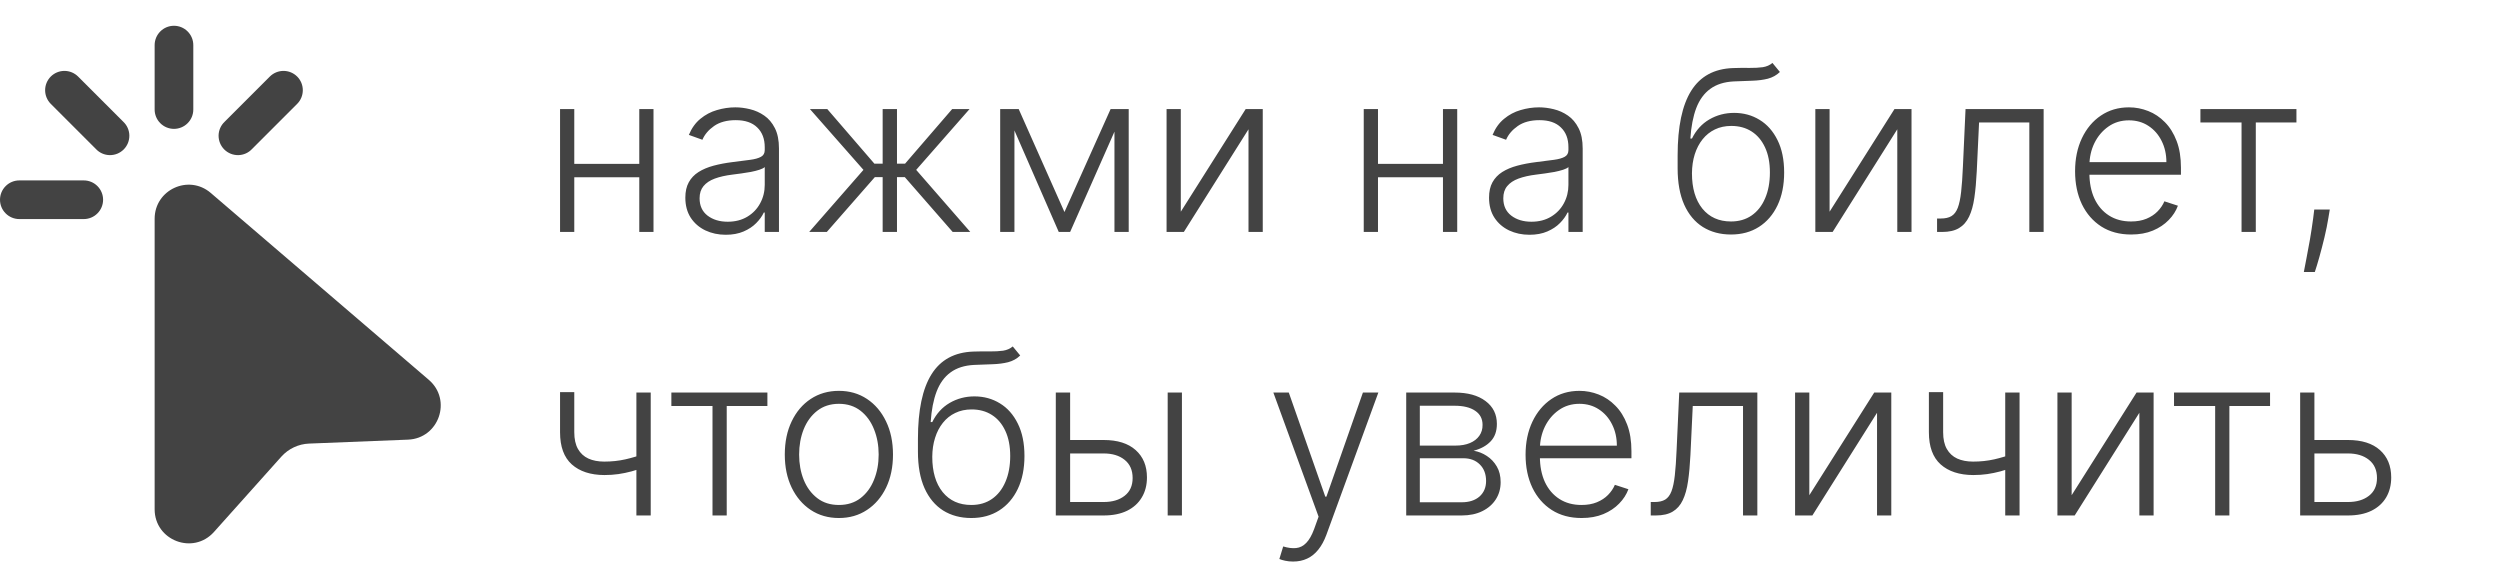
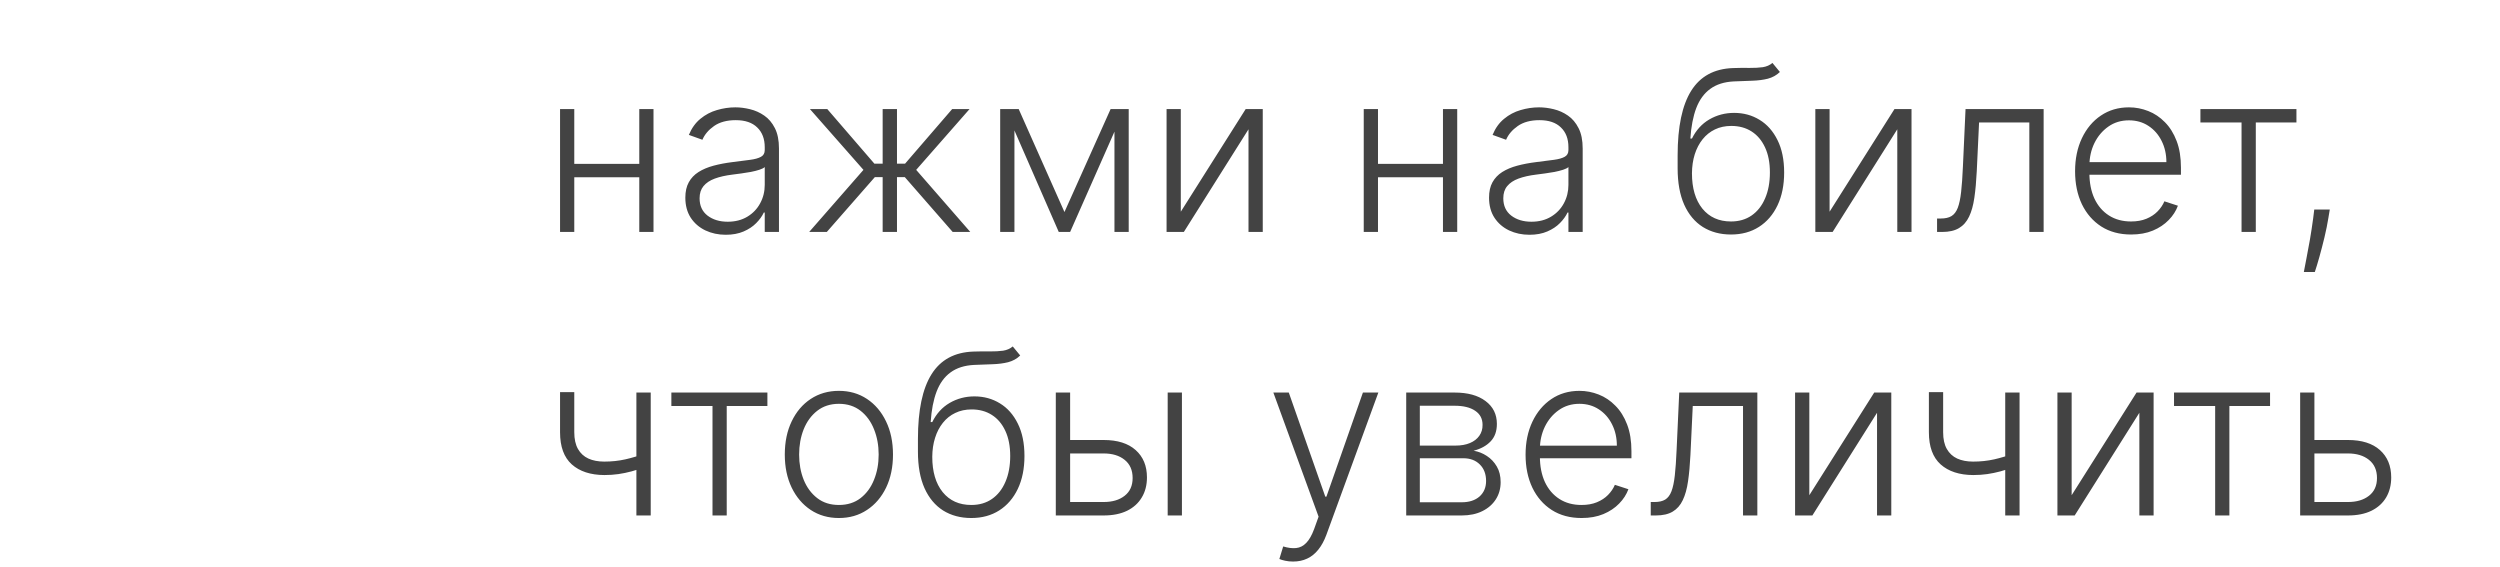
<svg xmlns="http://www.w3.org/2000/svg" width="97" height="22" viewBox="0 0 97 22" fill="none">
-   <path d="M6.75 1C6.949 1 7.14 1.079 7.28 1.22C7.421 1.36 7.5 1.551 7.5 1.75V4.25C7.5 4.449 7.421 4.64 7.28 4.78C7.14 4.921 6.949 5 6.75 5C6.551 5 6.36 4.921 6.22 4.78C6.079 4.64 6 4.449 6 4.25V1.75C6 1.551 6.079 1.36 6.22 1.22C6.36 1.079 6.551 1 6.75 1ZM1.97 2.97C2.111 2.83 2.301 2.751 2.5 2.751C2.699 2.751 2.889 2.83 3.03 2.97L4.78 4.72C4.854 4.789 4.913 4.871 4.954 4.963C4.995 5.055 5.017 5.155 5.019 5.255C5.02 5.356 5.002 5.456 4.964 5.55C4.926 5.643 4.87 5.728 4.799 5.799C4.728 5.87 4.643 5.926 4.55 5.964C4.456 6.002 4.356 6.02 4.255 6.019C4.155 6.017 4.055 5.995 3.963 5.954C3.871 5.913 3.789 5.854 3.72 5.78L1.97 4.03C1.83 3.889 1.751 3.699 1.751 3.5C1.751 3.301 1.83 3.111 1.97 2.97ZM11.53 2.97C11.671 3.111 11.749 3.301 11.749 3.5C11.749 3.699 11.671 3.889 11.53 4.03L9.78 5.78C9.711 5.854 9.629 5.913 9.537 5.954C9.445 5.995 9.345 6.017 9.245 6.019C9.144 6.02 9.044 6.002 8.95 5.964C8.857 5.926 8.772 5.87 8.701 5.799C8.63 5.728 8.574 5.643 8.536 5.55C8.498 5.456 8.48 5.356 8.481 5.255C8.483 5.155 8.505 5.055 8.546 4.963C8.587 4.871 8.646 4.789 8.72 4.72L10.47 2.97C10.611 2.83 10.801 2.751 11 2.751C11.199 2.751 11.389 2.83 11.53 2.97ZM0 7.75C0 7.551 0.079 7.36 0.22 7.22C0.36 7.079 0.551 7 0.75 7H3.25C3.449 7 3.64 7.079 3.78 7.22C3.921 7.36 4 7.551 4 7.75C4 7.949 3.921 8.14 3.78 8.28C3.64 8.421 3.449 8.5 3.25 8.5H0.75C0.551 8.5 0.36 8.421 0.22 8.28C0.079 8.14 0 7.949 0 7.75ZM6 8.487C6 7.36 7.322 6.752 8.177 7.486L16.638 14.738C17.548 15.518 17.03 17.009 15.833 17.058L11.993 17.211C11.58 17.227 11.192 17.411 10.916 17.718L8.302 20.64C7.495 21.543 6 20.971 6 19.76V8.487Z" fill="#434343" />
  <path d="M24.95 6.358V6.879H22.146V6.358H24.95ZM22.282 4.231V9H21.73V4.231H22.282ZM25.356 4.231V9H24.804V4.231H25.356ZM28.159 9.109C27.872 9.109 27.609 9.053 27.371 8.941C27.133 8.827 26.943 8.664 26.802 8.45C26.662 8.235 26.591 7.974 26.591 7.668C26.591 7.432 26.636 7.233 26.725 7.072C26.814 6.91 26.94 6.778 27.104 6.674C27.267 6.571 27.461 6.489 27.684 6.429C27.908 6.369 28.154 6.322 28.423 6.289C28.69 6.256 28.916 6.227 29.1 6.202C29.287 6.178 29.428 6.138 29.526 6.084C29.623 6.031 29.672 5.944 29.672 5.824V5.712C29.672 5.387 29.574 5.131 29.38 4.945C29.187 4.756 28.91 4.662 28.547 4.662C28.204 4.662 27.923 4.738 27.706 4.889C27.491 5.04 27.34 5.218 27.253 5.423L26.728 5.234C26.836 4.973 26.985 4.765 27.175 4.61C27.366 4.452 27.579 4.339 27.815 4.271C28.051 4.201 28.29 4.165 28.532 4.165C28.714 4.165 28.904 4.189 29.1 4.237C29.299 4.285 29.483 4.367 29.653 4.485C29.823 4.601 29.96 4.764 30.066 4.973C30.171 5.18 30.224 5.443 30.224 5.761V9H29.672V8.245H29.637C29.571 8.386 29.473 8.523 29.342 8.655C29.212 8.788 29.049 8.896 28.852 8.981C28.655 9.066 28.424 9.109 28.159 9.109ZM28.234 8.603C28.528 8.603 28.782 8.537 28.998 8.407C29.213 8.277 29.379 8.104 29.494 7.888C29.613 7.671 29.672 7.432 29.672 7.171V6.482C29.63 6.521 29.561 6.556 29.463 6.587C29.368 6.618 29.258 6.646 29.131 6.671C29.007 6.694 28.883 6.714 28.759 6.73C28.634 6.747 28.523 6.761 28.423 6.774C28.154 6.807 27.924 6.859 27.734 6.929C27.544 6.999 27.398 7.097 27.296 7.221C27.195 7.343 27.144 7.5 27.144 7.693C27.144 7.983 27.247 8.207 27.454 8.367C27.662 8.524 27.921 8.603 28.234 8.603ZM31.396 9L33.502 6.591L31.424 4.231H32.098L33.927 6.351H34.247V4.231H34.803V6.351H35.116L36.945 4.231H37.619L35.548 6.591L37.647 9H36.964L35.107 6.873H34.803V9H34.247V6.873H33.943L32.08 9H31.396ZM41.301 8.227L43.092 4.231H43.629L41.521 9H41.08L38.997 4.231H39.525L41.301 8.227ZM39.36 4.231V9H38.807V4.231H39.36ZM43.241 9V4.231H43.794V9H43.241ZM45.815 8.214L48.333 4.231H48.995V9H48.442V5.016L45.933 9H45.263V4.231H45.815V8.214ZM56.133 6.358V6.879H53.329V6.358H56.133ZM53.466 4.231V9H52.913V4.231H53.466ZM56.54 4.231V9H55.987V4.231H56.54ZM59.343 9.109C59.055 9.109 58.792 9.053 58.554 8.941C58.316 8.827 58.127 8.664 57.986 8.45C57.845 8.235 57.775 7.974 57.775 7.668C57.775 7.432 57.819 7.233 57.908 7.072C57.998 6.91 58.124 6.778 58.287 6.674C58.451 6.571 58.644 6.489 58.868 6.429C59.092 6.369 59.338 6.322 59.607 6.289C59.874 6.256 60.1 6.227 60.284 6.202C60.47 6.178 60.612 6.138 60.709 6.084C60.806 6.031 60.855 5.944 60.855 5.824V5.712C60.855 5.387 60.758 5.131 60.563 4.945C60.371 4.756 60.093 4.662 59.731 4.662C59.388 4.662 59.107 4.738 58.89 4.889C58.674 5.04 58.523 5.218 58.436 5.423L57.912 5.234C58.019 4.973 58.168 4.765 58.359 4.61C58.549 4.452 58.762 4.339 58.998 4.271C59.234 4.201 59.473 4.165 59.716 4.165C59.898 4.165 60.087 4.189 60.284 4.237C60.483 4.285 60.667 4.367 60.837 4.485C61.006 4.601 61.144 4.764 61.249 4.973C61.355 5.18 61.408 5.443 61.408 5.761V9H60.855V8.245H60.821C60.755 8.386 60.657 8.523 60.526 8.655C60.396 8.788 60.232 8.896 60.035 8.981C59.839 9.066 59.608 9.109 59.343 9.109ZM59.418 8.603C59.712 8.603 59.966 8.537 60.181 8.407C60.397 8.277 60.562 8.104 60.678 7.888C60.796 7.671 60.855 7.432 60.855 7.171V6.482C60.814 6.521 60.744 6.556 60.647 6.587C60.552 6.618 60.441 6.646 60.315 6.671C60.191 6.694 60.066 6.714 59.942 6.73C59.818 6.747 59.706 6.761 59.607 6.774C59.338 6.807 59.108 6.859 58.918 6.929C58.727 6.999 58.581 7.097 58.48 7.221C58.378 7.343 58.328 7.5 58.328 7.693C58.328 7.983 58.431 8.207 58.638 8.367C58.845 8.524 59.105 8.603 59.418 8.603ZM68.771 2.442L69.06 2.793C68.93 2.919 68.773 3.006 68.591 3.054C68.411 3.099 68.209 3.125 67.986 3.132C67.764 3.138 67.525 3.147 67.269 3.159C66.9 3.178 66.597 3.274 66.359 3.448C66.121 3.62 65.94 3.868 65.815 4.193C65.693 4.516 65.617 4.911 65.586 5.376H65.648C65.807 5.051 66.032 4.804 66.322 4.634C66.613 4.465 66.934 4.38 67.284 4.38C67.65 4.38 67.98 4.47 68.272 4.65C68.565 4.828 68.797 5.09 68.967 5.435C69.139 5.779 69.225 6.198 69.225 6.693C69.225 7.181 69.139 7.607 68.967 7.969C68.795 8.329 68.555 8.608 68.247 8.804C67.938 9.001 67.577 9.099 67.163 9.099C66.747 9.099 66.383 9.002 66.07 8.807C65.76 8.611 65.518 8.322 65.347 7.941C65.177 7.558 65.092 7.087 65.092 6.528V6.029C65.092 4.917 65.268 4.081 65.62 3.52C65.972 2.959 66.513 2.666 67.244 2.641C67.48 2.633 67.694 2.631 67.886 2.635C68.079 2.637 68.249 2.627 68.396 2.607C68.543 2.584 68.668 2.529 68.771 2.442ZM67.163 8.593C67.471 8.593 67.739 8.516 67.964 8.36C68.19 8.203 68.364 7.982 68.486 7.696C68.61 7.41 68.672 7.076 68.672 6.693C68.672 6.312 68.609 5.987 68.483 5.718C68.358 5.449 68.185 5.243 67.961 5.1C67.737 4.957 67.476 4.886 67.175 4.886C66.939 4.886 66.727 4.931 66.539 5.022C66.353 5.111 66.193 5.239 66.061 5.404C65.928 5.57 65.827 5.765 65.756 5.988C65.686 6.212 65.65 6.457 65.648 6.724C65.648 7.302 65.782 7.758 66.051 8.093C66.323 8.427 66.693 8.593 67.163 8.593ZM70.988 8.214L73.506 4.231H74.167V9H73.615V5.016L71.106 9H70.435V4.231H70.988V8.214ZM75.158 9V8.478H75.307C75.476 8.478 75.613 8.447 75.716 8.385C75.822 8.321 75.904 8.213 75.962 8.062C76.02 7.911 76.063 7.705 76.092 7.444C76.121 7.184 76.144 6.857 76.161 6.463L76.263 4.231H79.293V9H78.738V4.752H76.788L76.698 6.649C76.679 7.037 76.648 7.377 76.605 7.671C76.563 7.965 76.495 8.21 76.4 8.407C76.306 8.604 76.176 8.752 76.008 8.851C75.843 8.95 75.626 9 75.356 9H75.158ZM82.686 9.099C82.242 9.099 81.856 8.996 81.531 8.789C81.207 8.58 80.955 8.291 80.777 7.923C80.601 7.552 80.513 7.126 80.513 6.643C80.513 6.163 80.601 5.737 80.777 5.364C80.955 4.989 81.2 4.696 81.513 4.485C81.828 4.272 82.191 4.165 82.603 4.165C82.861 4.165 83.111 4.213 83.351 4.308C83.591 4.401 83.806 4.545 83.997 4.74C84.189 4.932 84.341 5.176 84.453 5.47C84.565 5.761 84.621 6.107 84.621 6.507V6.78H80.895V6.292H84.056C84.056 5.986 83.994 5.711 83.87 5.466C83.747 5.22 83.577 5.026 83.357 4.883C83.14 4.74 82.888 4.669 82.603 4.669C82.3 4.669 82.034 4.749 81.805 4.911C81.575 5.072 81.395 5.285 81.264 5.55C81.136 5.815 81.071 6.105 81.069 6.42V6.712C81.069 7.09 81.134 7.422 81.264 7.705C81.397 7.987 81.584 8.205 81.826 8.36C82.069 8.516 82.355 8.593 82.686 8.593C82.912 8.593 83.11 8.558 83.28 8.488C83.451 8.417 83.595 8.323 83.711 8.205C83.829 8.085 83.918 7.954 83.978 7.811L84.503 7.982C84.43 8.182 84.311 8.368 84.146 8.537C83.982 8.707 83.777 8.844 83.531 8.947C83.287 9.049 83.005 9.099 82.686 9.099ZM85.376 4.752V4.231H89.102V4.752H87.525V9H86.972V4.752H85.376ZM90.395 8.131L90.34 8.463C90.304 8.686 90.255 8.933 90.191 9.202C90.126 9.471 90.06 9.727 89.992 9.969C89.924 10.211 89.865 10.405 89.815 10.553H89.389C89.416 10.412 89.451 10.233 89.492 10.015C89.535 9.798 89.58 9.557 89.626 9.292C89.671 9.029 89.712 8.758 89.75 8.478L89.793 8.131H90.395ZM25.248 15.231V20H24.692V15.231H25.248ZM25.043 17.587V18.115C24.854 18.184 24.675 18.241 24.506 18.289C24.336 18.335 24.165 18.37 23.993 18.395C23.823 18.419 23.642 18.432 23.45 18.432C22.914 18.43 22.492 18.292 22.186 18.019C21.882 17.746 21.73 17.33 21.73 16.771V15.215H22.282V16.771C22.282 17.036 22.33 17.252 22.425 17.42C22.52 17.587 22.655 17.712 22.829 17.792C23.003 17.871 23.208 17.91 23.444 17.91C23.733 17.91 24.007 17.881 24.263 17.823C24.52 17.765 24.78 17.687 25.043 17.587ZM26.049 15.752V15.231H29.775V15.752H28.197V20H27.645V15.752H26.049ZM32.549 20.099C32.137 20.099 31.773 19.995 31.456 19.786C31.142 19.577 30.895 19.288 30.717 18.919C30.539 18.549 30.45 18.122 30.45 17.637C30.45 17.149 30.539 16.719 30.717 16.349C30.895 15.976 31.142 15.686 31.456 15.479C31.773 15.27 32.137 15.165 32.549 15.165C32.961 15.165 33.324 15.27 33.639 15.479C33.954 15.688 34.2 15.978 34.378 16.349C34.558 16.719 34.648 17.149 34.648 17.637C34.648 18.122 34.559 18.549 34.381 18.919C34.203 19.288 33.956 19.577 33.639 19.786C33.324 19.995 32.961 20.099 32.549 20.099ZM32.549 19.593C32.88 19.593 33.161 19.504 33.391 19.326C33.62 19.148 33.794 18.911 33.912 18.615C34.032 18.319 34.092 17.993 34.092 17.637C34.092 17.281 34.032 16.954 33.912 16.656C33.794 16.358 33.62 16.119 33.391 15.939C33.161 15.759 32.88 15.668 32.549 15.668C32.22 15.668 31.939 15.759 31.708 15.939C31.478 16.119 31.303 16.358 31.183 16.656C31.065 16.954 31.006 17.281 31.006 17.637C31.006 17.993 31.065 18.319 31.183 18.615C31.303 18.911 31.478 19.148 31.708 19.326C31.937 19.504 32.218 19.593 32.549 19.593ZM39.295 13.442L39.584 13.793C39.454 13.919 39.298 14.006 39.115 14.054C38.935 14.099 38.733 14.125 38.51 14.132C38.288 14.138 38.049 14.147 37.793 14.159C37.424 14.178 37.121 14.274 36.883 14.448C36.645 14.62 36.464 14.868 36.34 15.193C36.217 15.516 36.141 15.911 36.11 16.376H36.172C36.331 16.052 36.556 15.804 36.846 15.634C37.138 15.465 37.458 15.38 37.808 15.38C38.175 15.38 38.504 15.47 38.796 15.65C39.09 15.828 39.321 16.09 39.491 16.435C39.663 16.779 39.749 17.198 39.749 17.693C39.749 18.181 39.663 18.607 39.491 18.969C39.319 19.329 39.079 19.608 38.771 19.804C38.462 20.001 38.101 20.099 37.687 20.099C37.271 20.099 36.907 20.002 36.594 19.808C36.284 19.611 36.042 19.322 35.871 18.941C35.701 18.558 35.616 18.087 35.616 17.528V17.029C35.616 15.917 35.792 15.081 36.144 14.52C36.496 13.959 37.037 13.666 37.768 13.641C38.004 13.633 38.218 13.631 38.411 13.635C38.603 13.637 38.773 13.627 38.92 13.607C39.067 13.584 39.192 13.529 39.295 13.442ZM37.687 19.593C37.996 19.593 38.263 19.516 38.488 19.36C38.714 19.203 38.888 18.982 39.01 18.696C39.134 18.41 39.196 18.076 39.196 17.693C39.196 17.312 39.133 16.987 39.007 16.718C38.883 16.449 38.709 16.243 38.485 16.1C38.261 15.957 38 15.886 37.7 15.886C37.464 15.886 37.251 15.931 37.063 16.023C36.877 16.111 36.717 16.239 36.585 16.404C36.452 16.57 36.351 16.765 36.281 16.988C36.21 17.212 36.174 17.457 36.172 17.724C36.172 18.302 36.306 18.758 36.575 19.093C36.847 19.427 37.217 19.593 37.687 19.593ZM41.425 17.072H42.822C43.358 17.072 43.772 17.202 44.064 17.463C44.356 17.724 44.502 18.077 44.502 18.522C44.502 18.818 44.436 19.077 44.303 19.298C44.173 19.52 43.982 19.693 43.732 19.817C43.481 19.939 43.178 20 42.822 20H40.965V15.231H41.521V19.478H42.822C43.159 19.478 43.431 19.398 43.636 19.236C43.843 19.075 43.946 18.845 43.946 18.547C43.946 18.243 43.843 18.008 43.636 17.842C43.431 17.676 43.159 17.594 42.822 17.594H41.425V17.072ZM45.306 20V15.231H45.859V20H45.306ZM50.173 21.788C50.063 21.788 49.961 21.778 49.866 21.757C49.77 21.737 49.695 21.714 49.639 21.689L49.788 21.202C49.977 21.26 50.144 21.28 50.291 21.264C50.438 21.249 50.569 21.183 50.682 21.065C50.796 20.949 50.898 20.771 50.987 20.531L51.161 20.047L49.406 15.231H50.005L51.421 19.27H51.465L52.881 15.231H53.48L51.462 20.755C51.377 20.984 51.272 21.176 51.148 21.329C51.024 21.484 50.88 21.599 50.717 21.674C50.555 21.75 50.374 21.788 50.173 21.788ZM54.561 20V15.231H56.44C56.947 15.231 57.346 15.34 57.638 15.56C57.932 15.779 58.079 16.075 58.079 16.448C58.079 16.732 57.998 16.958 57.834 17.128C57.67 17.298 57.451 17.418 57.176 17.488C57.36 17.519 57.531 17.586 57.688 17.69C57.847 17.793 57.977 17.93 58.076 18.1C58.176 18.27 58.225 18.472 58.225 18.708C58.225 18.957 58.163 19.178 58.039 19.373C57.915 19.567 57.74 19.721 57.514 19.832C57.289 19.944 57.022 20 56.713 20H54.561ZM55.089 19.488H56.713C57.005 19.488 57.236 19.413 57.406 19.264C57.575 19.113 57.66 18.912 57.66 18.662C57.66 18.395 57.579 18.181 57.418 18.022C57.258 17.861 57.044 17.78 56.775 17.78H55.089V19.488ZM55.089 17.289H56.474C56.689 17.289 56.876 17.256 57.033 17.19C57.19 17.124 57.311 17.031 57.396 16.91C57.483 16.788 57.526 16.646 57.523 16.482C57.523 16.248 57.428 16.067 57.238 15.939C57.047 15.808 56.781 15.743 56.44 15.743H55.089V17.289ZM61.365 20.099C60.92 20.099 60.535 19.996 60.21 19.789C59.885 19.58 59.634 19.291 59.456 18.923C59.28 18.552 59.192 18.126 59.192 17.643C59.192 17.163 59.28 16.737 59.456 16.364C59.634 15.989 59.879 15.697 60.191 15.485C60.506 15.272 60.869 15.165 61.281 15.165C61.54 15.165 61.789 15.213 62.03 15.308C62.27 15.402 62.485 15.545 62.675 15.74C62.868 15.932 63.02 16.176 63.132 16.47C63.244 16.762 63.3 17.107 63.3 17.507V17.78H59.574V17.292H62.734C62.734 16.986 62.672 16.711 62.548 16.466C62.426 16.22 62.255 16.026 62.036 15.883C61.819 15.74 61.567 15.668 61.281 15.668C60.979 15.668 60.713 15.749 60.483 15.911C60.254 16.072 60.074 16.285 59.943 16.55C59.815 16.815 59.749 17.105 59.748 17.42V17.712C59.748 18.09 59.813 18.422 59.943 18.705C60.076 18.987 60.263 19.205 60.505 19.36C60.747 19.516 61.034 19.593 61.365 19.593C61.591 19.593 61.788 19.558 61.958 19.488C62.13 19.417 62.274 19.323 62.39 19.205C62.508 19.085 62.597 18.954 62.657 18.811L63.182 18.982C63.109 19.182 62.99 19.368 62.825 19.537C62.661 19.707 62.456 19.844 62.21 19.947C61.965 20.049 61.684 20.099 61.365 20.099ZM64.049 20V19.478H64.198C64.368 19.478 64.504 19.447 64.608 19.385C64.713 19.321 64.795 19.213 64.853 19.062C64.911 18.911 64.954 18.705 64.983 18.444C65.012 18.184 65.035 17.857 65.052 17.463L65.154 15.231H68.185V20H67.629V15.752H65.679L65.589 17.649C65.57 18.037 65.539 18.377 65.496 18.671C65.454 18.965 65.386 19.21 65.291 19.407C65.198 19.604 65.067 19.752 64.9 19.851C64.734 19.95 64.516 20 64.247 20H64.049ZM70.202 19.214L72.72 15.231H73.382V20H72.829V16.016L70.32 20H69.649V15.231H70.202V19.214ZM78.359 15.231V20H77.803V15.231H78.359ZM78.154 17.587V18.115C77.966 18.184 77.787 18.241 77.617 18.289C77.447 18.335 77.276 18.37 77.105 18.395C76.935 18.419 76.754 18.432 76.561 18.432C76.025 18.43 75.604 18.292 75.297 18.019C74.993 17.746 74.841 17.33 74.841 16.771V15.215H75.394V16.771C75.394 17.036 75.441 17.252 75.537 17.42C75.632 17.587 75.766 17.712 75.94 17.792C76.114 17.871 76.319 17.91 76.555 17.91C76.845 17.91 77.118 17.881 77.375 17.823C77.631 17.765 77.891 17.687 78.154 17.587ZM80.38 19.214L82.898 15.231H83.56V20H83.007V16.016L80.498 20H79.828V15.231H80.38V19.214ZM84.352 15.752V15.231H88.078V15.752H86.5V20H85.948V15.752H84.352ZM89.705 17.072H91.1C91.636 17.072 92.05 17.202 92.342 17.463C92.633 17.724 92.779 18.077 92.779 18.522C92.779 18.818 92.714 19.077 92.584 19.298C92.453 19.52 92.263 19.693 92.012 19.817C91.762 19.939 91.458 20 91.1 20H89.246V15.231H89.799V19.478H91.1C91.437 19.478 91.709 19.398 91.916 19.236C92.123 19.075 92.227 18.845 92.227 18.547C92.227 18.243 92.123 18.008 91.916 17.842C91.709 17.676 91.437 17.594 91.1 17.594H89.705V17.072Z" fill="#434343" />
</svg>